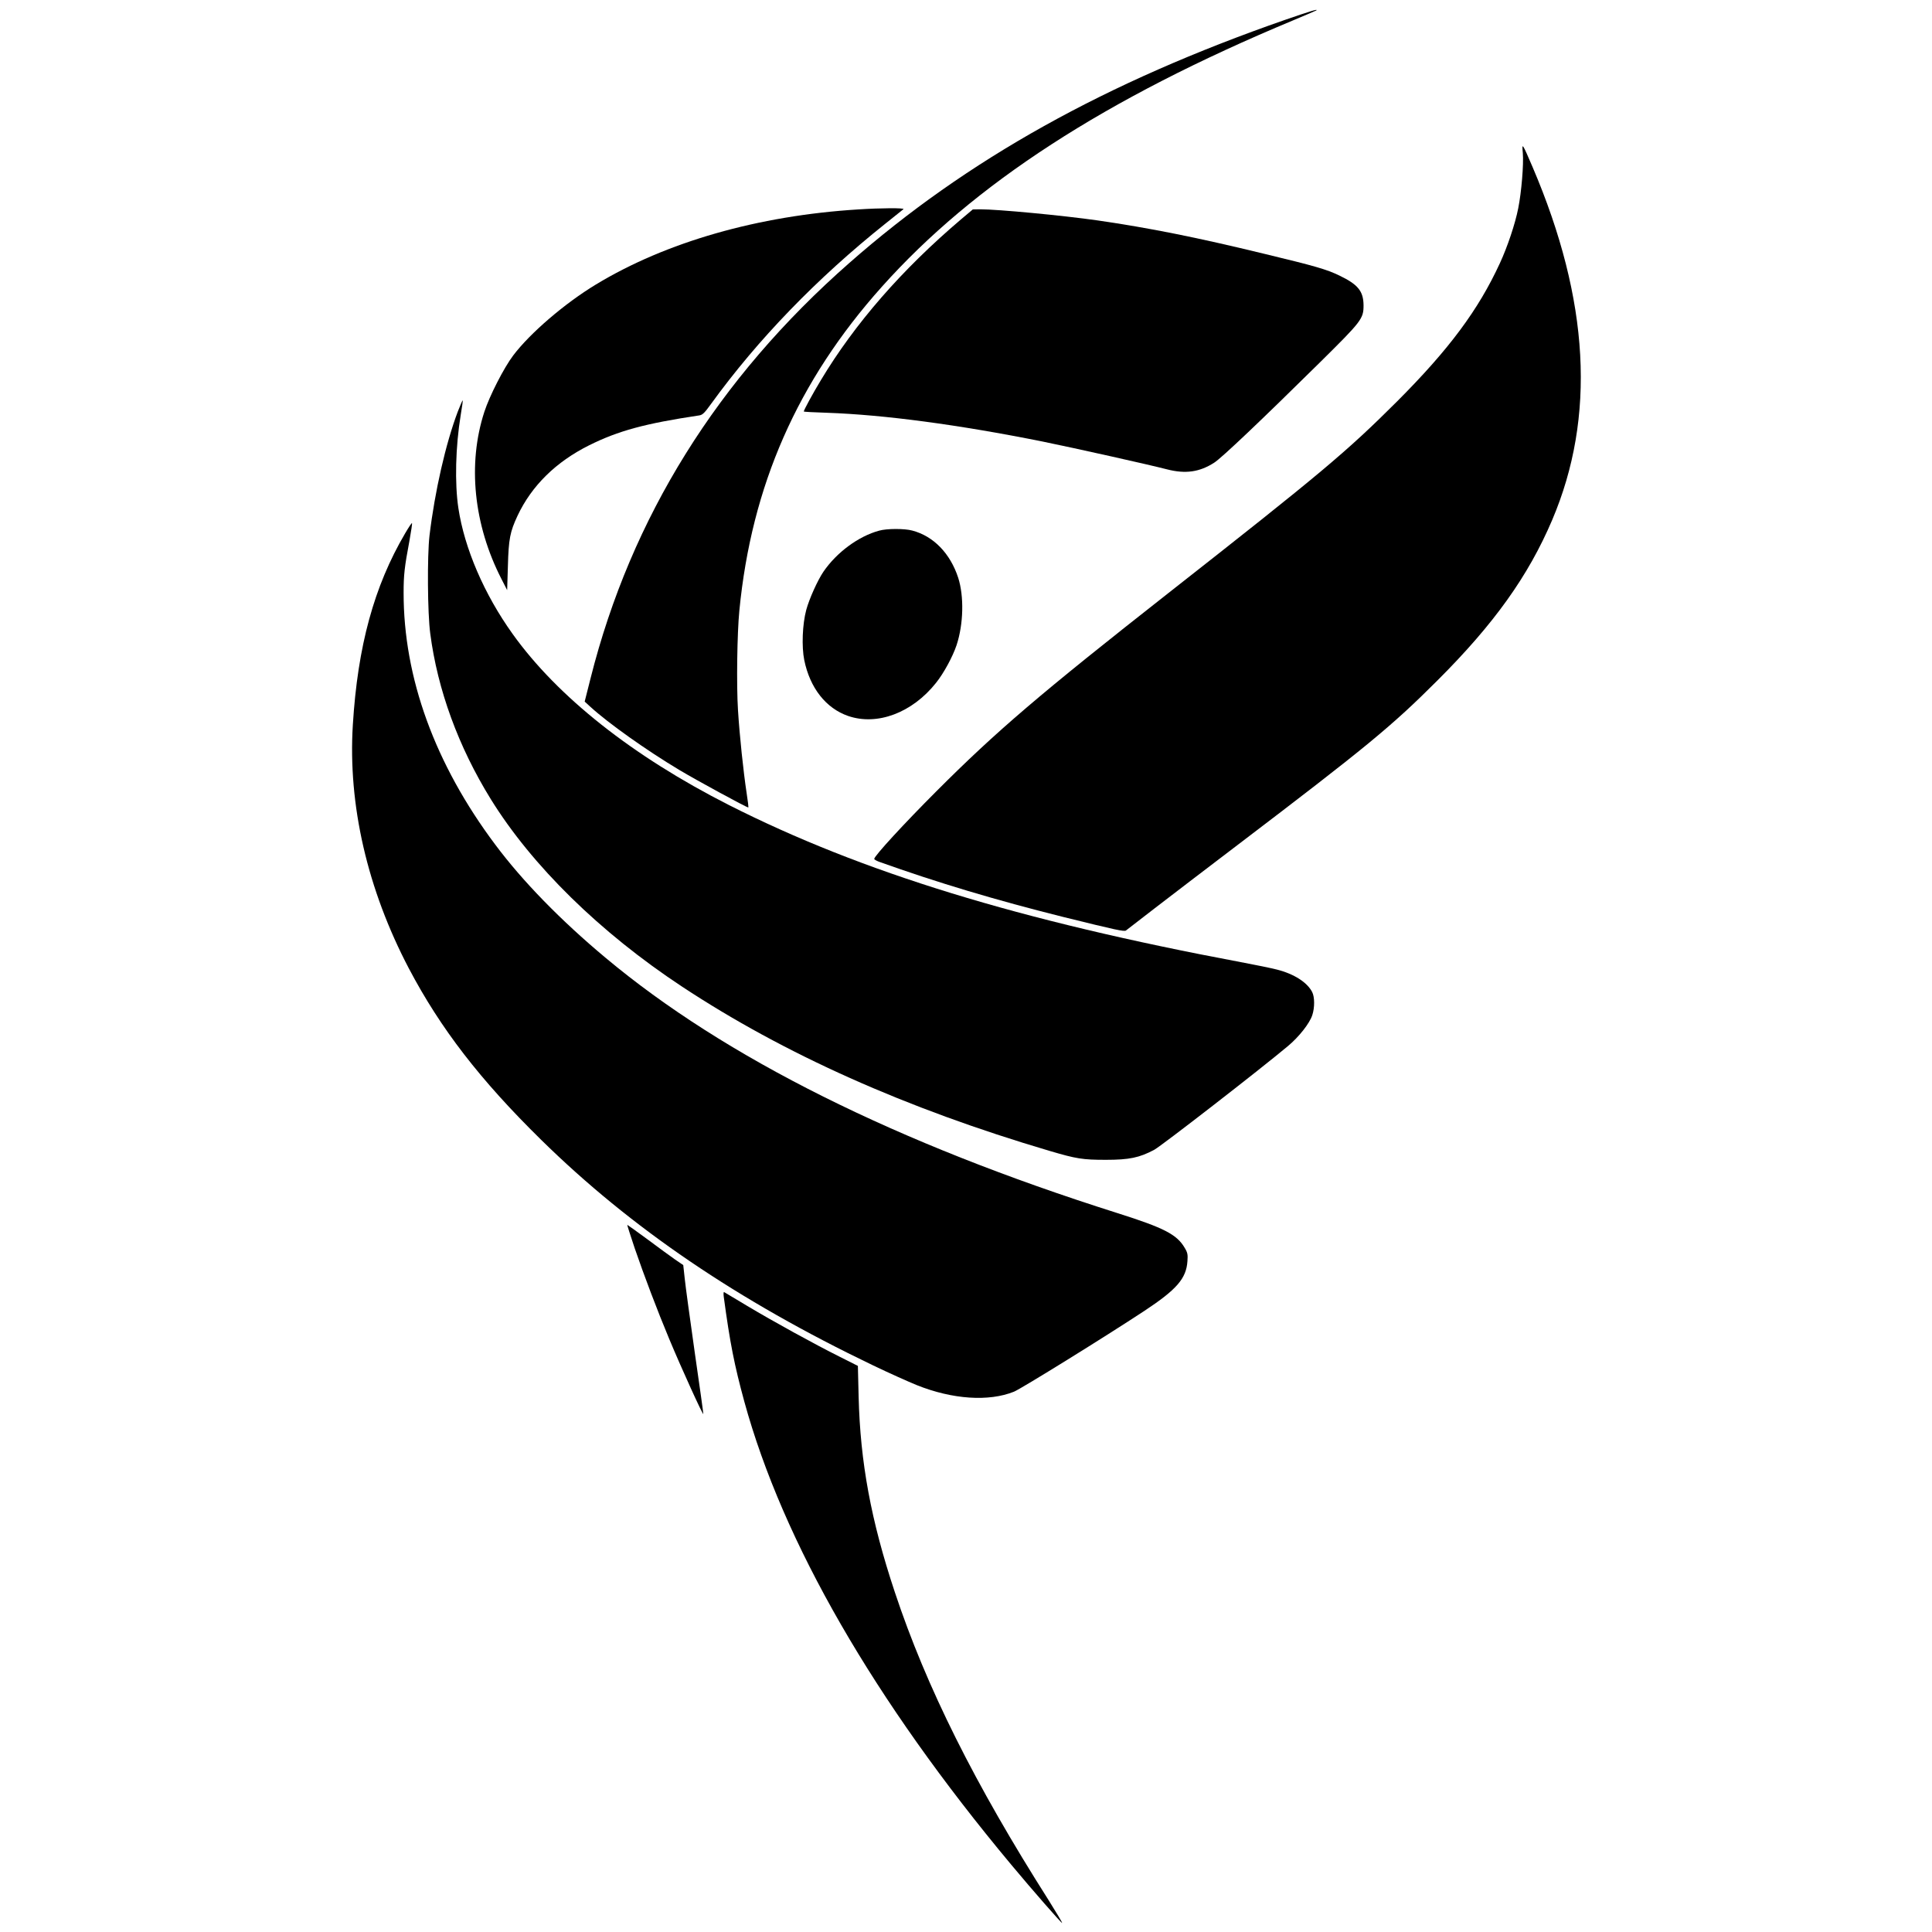
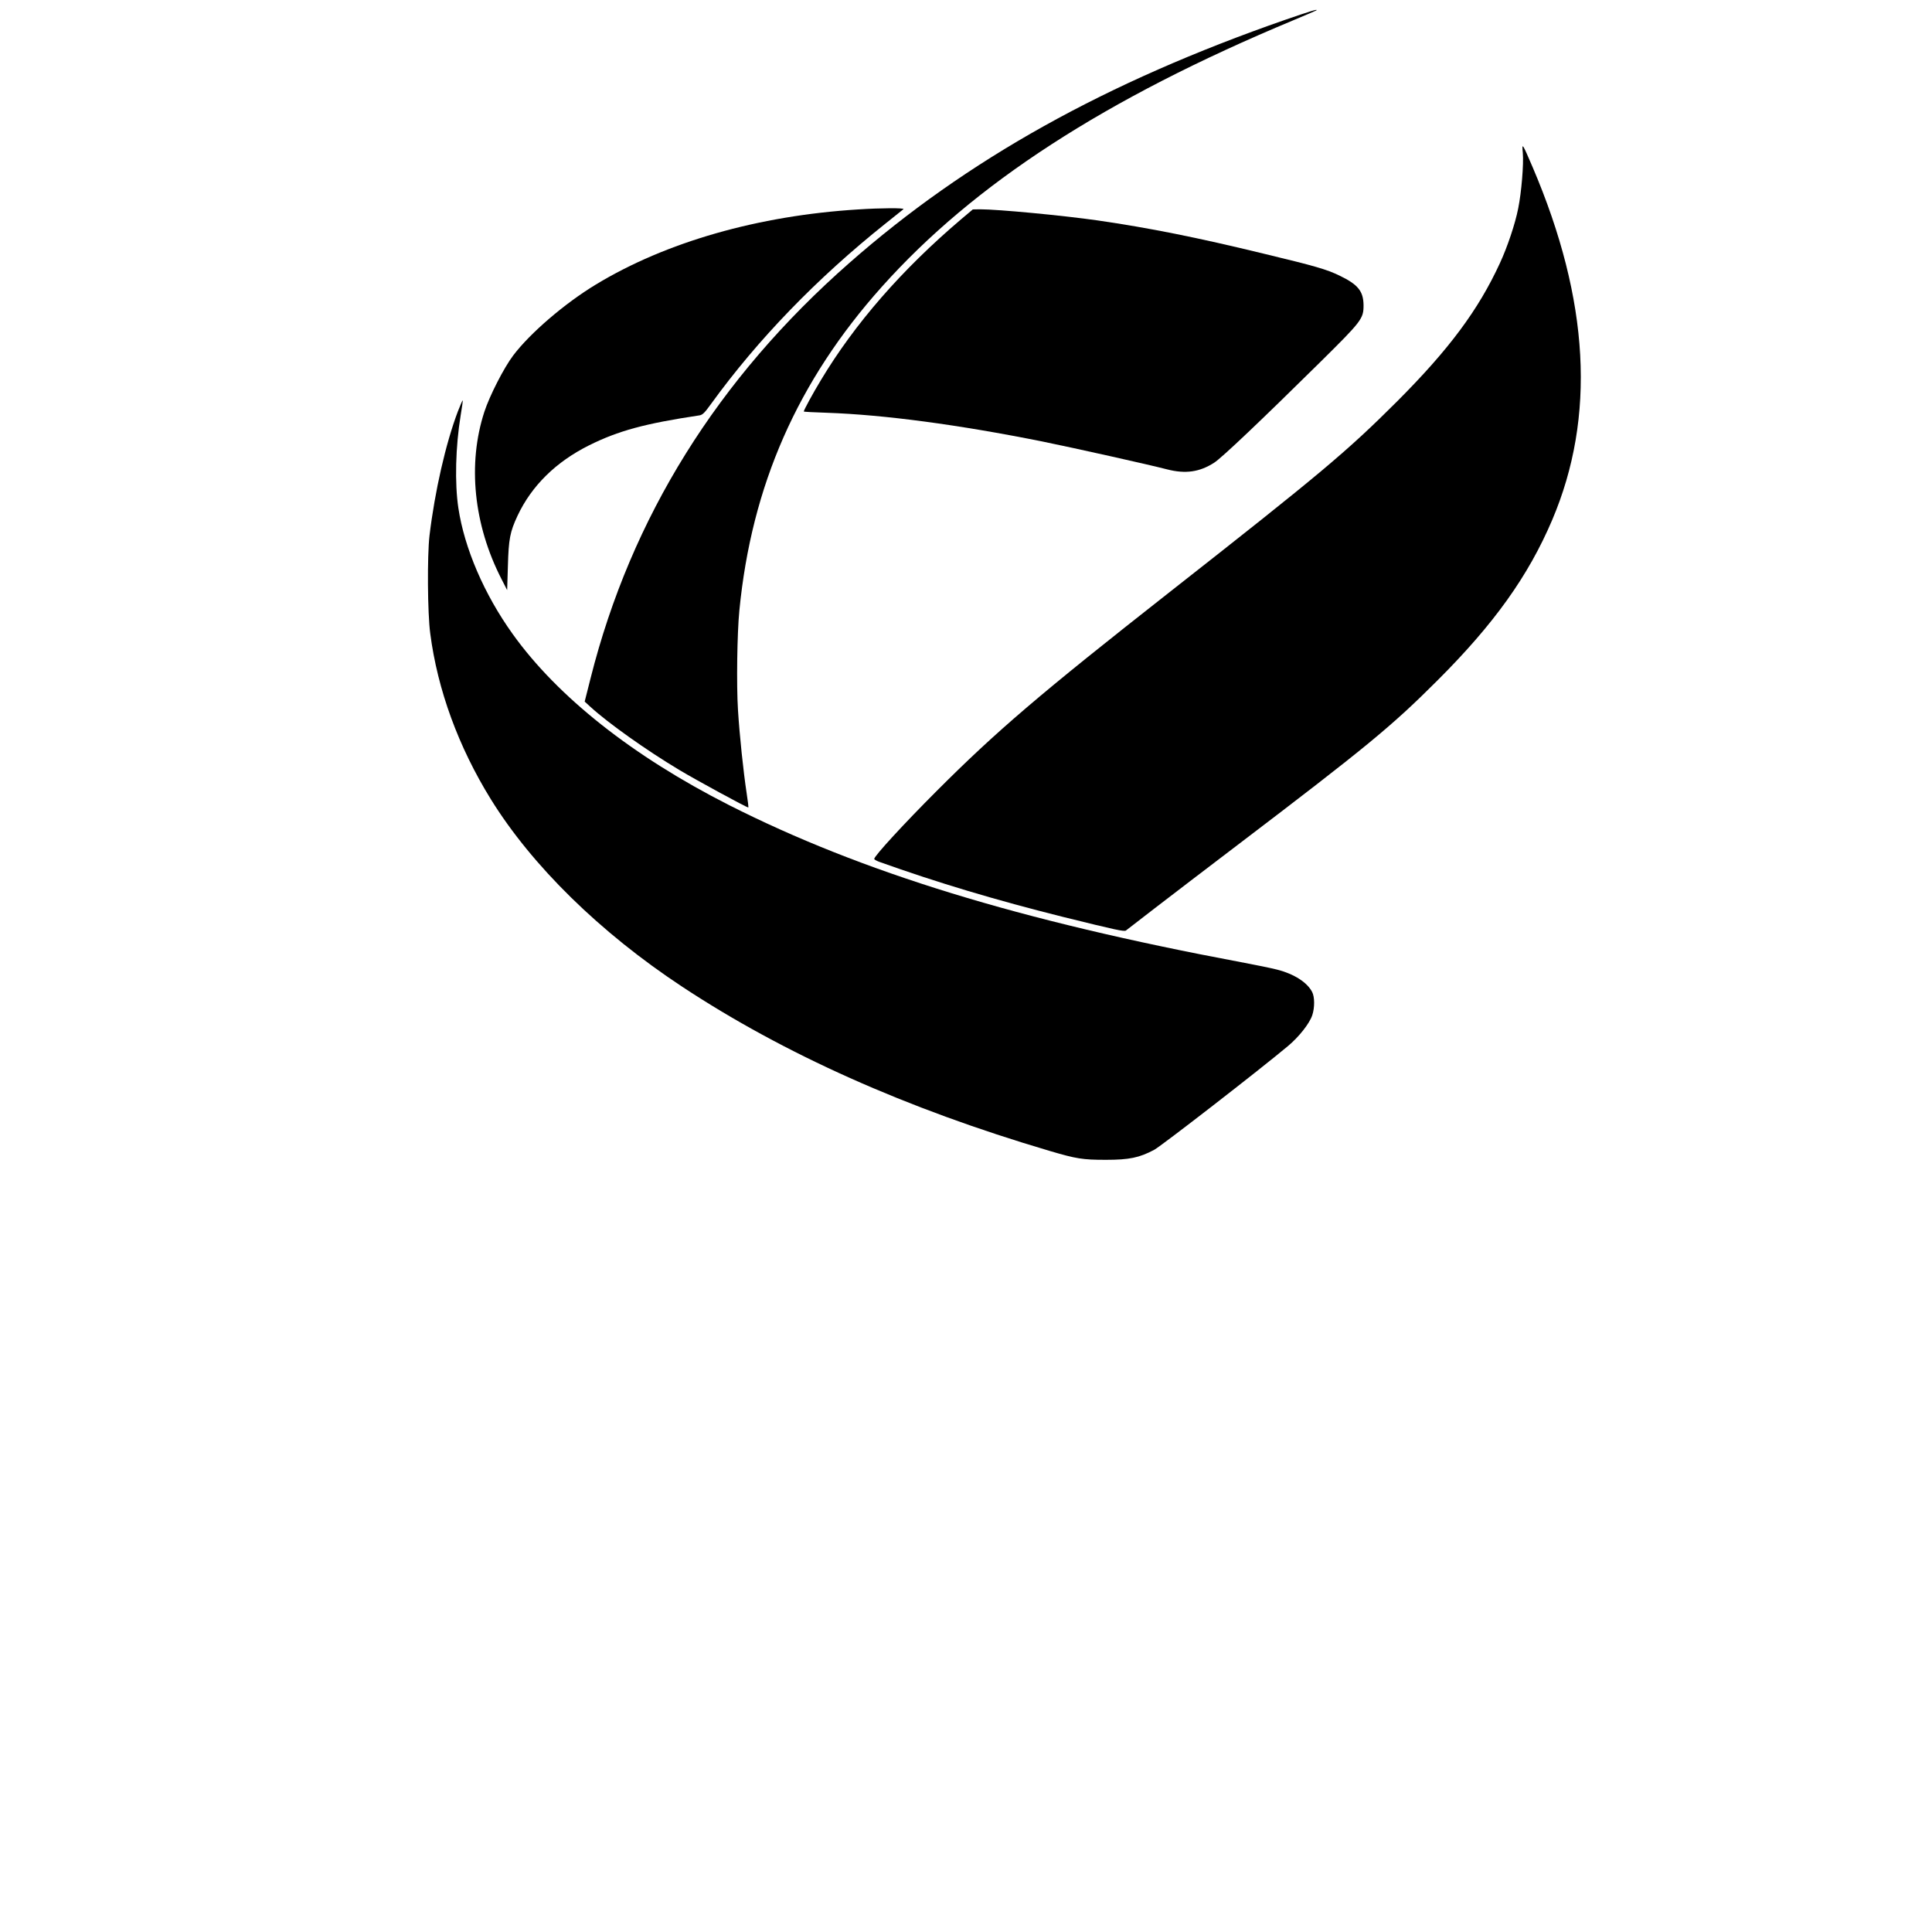
<svg xmlns="http://www.w3.org/2000/svg" version="1.0" width="1560pt" height="1560pt" viewBox="0 0 1560 1560" preserveAspectRatio="xMidYMid meet">
  <g transform="translate(0,1560) scale(0.1,-0.1)" fill="#000000" stroke="none">
    <path d="M10380 15441 c-1450 -504 -2574 -1130 -3523 -1965 -1062 -933 -1761 -2054 -2088 -3351 l-48 -190 47 -43 c142 -130 451 -350 717 -509 133 -80 543 -303 557 -303 3 0 -3 51 -13 114 -27 179 -57 464 -70 671 -13 203 -7 623 11 805 98 1008 470 1854 1151 2615 743 831 1805 1519 3319 2150 102 43 187 79 189 81 15 14 -51 -7 -249 -75z" />
    <path d="M12296 14365 c8 -91 -11 -318 -37 -447 -25 -127 -87 -311 -148 -443 -174 -378 -410 -695 -830 -1116 -409 -408 -609 -576 -1851 -1551 -1030 -809 -1385 -1112 -1870 -1598 -260 -260 -499 -520 -501 -545 0 -5 17 -15 38 -23 472 -169 944 -310 1488 -446 429 -106 493 -120 507 -109 7 5 112 86 233 180 121 93 420 322 665 508 1044 794 1246 960 1616 1330 457 456 734 843 927 1296 354 832 302 1774 -158 2850 -84 196 -87 200 -79 114z" />
    <path d="M6930 13909 c-808 -50 -1552 -263 -2118 -606 -253 -153 -533 -394 -668 -573 -75 -99 -191 -326 -233 -455 -137 -420 -87 -912 138 -1350 l46 -90 6 195 c6 219 17 275 78 406 114 242 310 435 579 569 236 117 449 175 889 241 26 4 42 20 94 92 378 522 855 1015 1409 1457 74 59 139 111 145 116 11 11 -183 10 -365 -2z" />
    <path d="M7760 13829 c-477 -405 -858 -842 -1132 -1299 -66 -109 -138 -242 -138 -253 0 -2 84 -7 188 -10 460 -16 1061 -96 1739 -232 264 -54 848 -184 1007 -225 148 -38 262 -22 380 54 61 39 378 340 850 806 342 338 356 356 356 465 -1 114 -45 168 -195 240 -104 50 -193 76 -600 174 -559 136 -933 210 -1351 271 -287 41 -808 90 -949 90 l-60 -1 -95 -80z" />
    <path d="M3697 12278 c-98 -259 -186 -644 -229 -1003 -19 -164 -16 -626 6 -790 59 -455 228 -916 489 -1338 333 -538 882 -1076 1542 -1512 825 -545 1809 -985 2970 -1328 217 -64 267 -72 455 -72 188 0 270 17 390 81 55 29 850 645 1079 837 89 74 175 183 197 250 20 60 20 147 -1 187 -40 78 -146 146 -284 181 -42 11 -173 38 -291 60 -1792 336 -3063 726 -4135 1269 -776 394 -1382 873 -1745 1380 -231 322 -390 693 -439 1018 -30 200 -23 494 19 751 11 64 18 117 16 118 -2 2 -19 -38 -39 -89z" />
-     <path d="M3271 11293 c-251 -427 -383 -911 -422 -1546 -40 -646 117 -1327 452 -1966 256 -486 575 -900 1070 -1386 723 -710 1584 -1295 2679 -1820 129 -62 288 -133 352 -159 289 -116 583 -135 786 -53 60 25 735 443 1052 652 262 173 339 262 348 402 4 53 1 69 -22 107 -63 108 -165 161 -544 281 -1782 564 -3170 1256 -4132 2061 -363 303 -670 618 -891 914 -487 650 -741 1348 -740 2035 0 141 7 206 47 418 14 77 23 141 21 143 -3 3 -28 -35 -56 -83z" />
-     <path d="M7098 11315 c-166 -45 -342 -175 -449 -331 -47 -69 -115 -220 -139 -309 -31 -116 -38 -296 -16 -405 46 -225 175 -389 354 -451 235 -81 517 25 709 266 63 78 136 213 167 306 56 170 61 394 13 544 -64 196 -199 336 -371 381 -63 17 -205 17 -268 -1z" />
-     <path d="M5125 5521 c74 -216 183 -504 278 -731 99 -238 275 -624 276 -607 1 4 -30 226 -69 495 -38 268 -75 537 -81 597 l-12 110 -66 45 c-36 25 -136 98 -223 163 -87 64 -161 117 -163 117 -2 0 25 -85 60 -189z" />
-     <path d="M5844 5129 c50 -372 86 -553 166 -846 312 -1137 1048 -2413 2154 -3738 175 -210 408 -476 412 -472 3 2 -47 85 -109 184 -596 938 -987 1720 -1242 2488 -192 577 -279 1048 -292 1578 l-6 248 -149 75 c-206 103 -531 282 -744 409 -98 59 -183 109 -187 112 -5 3 -6 -14 -3 -38z" />
  </g>
</svg>